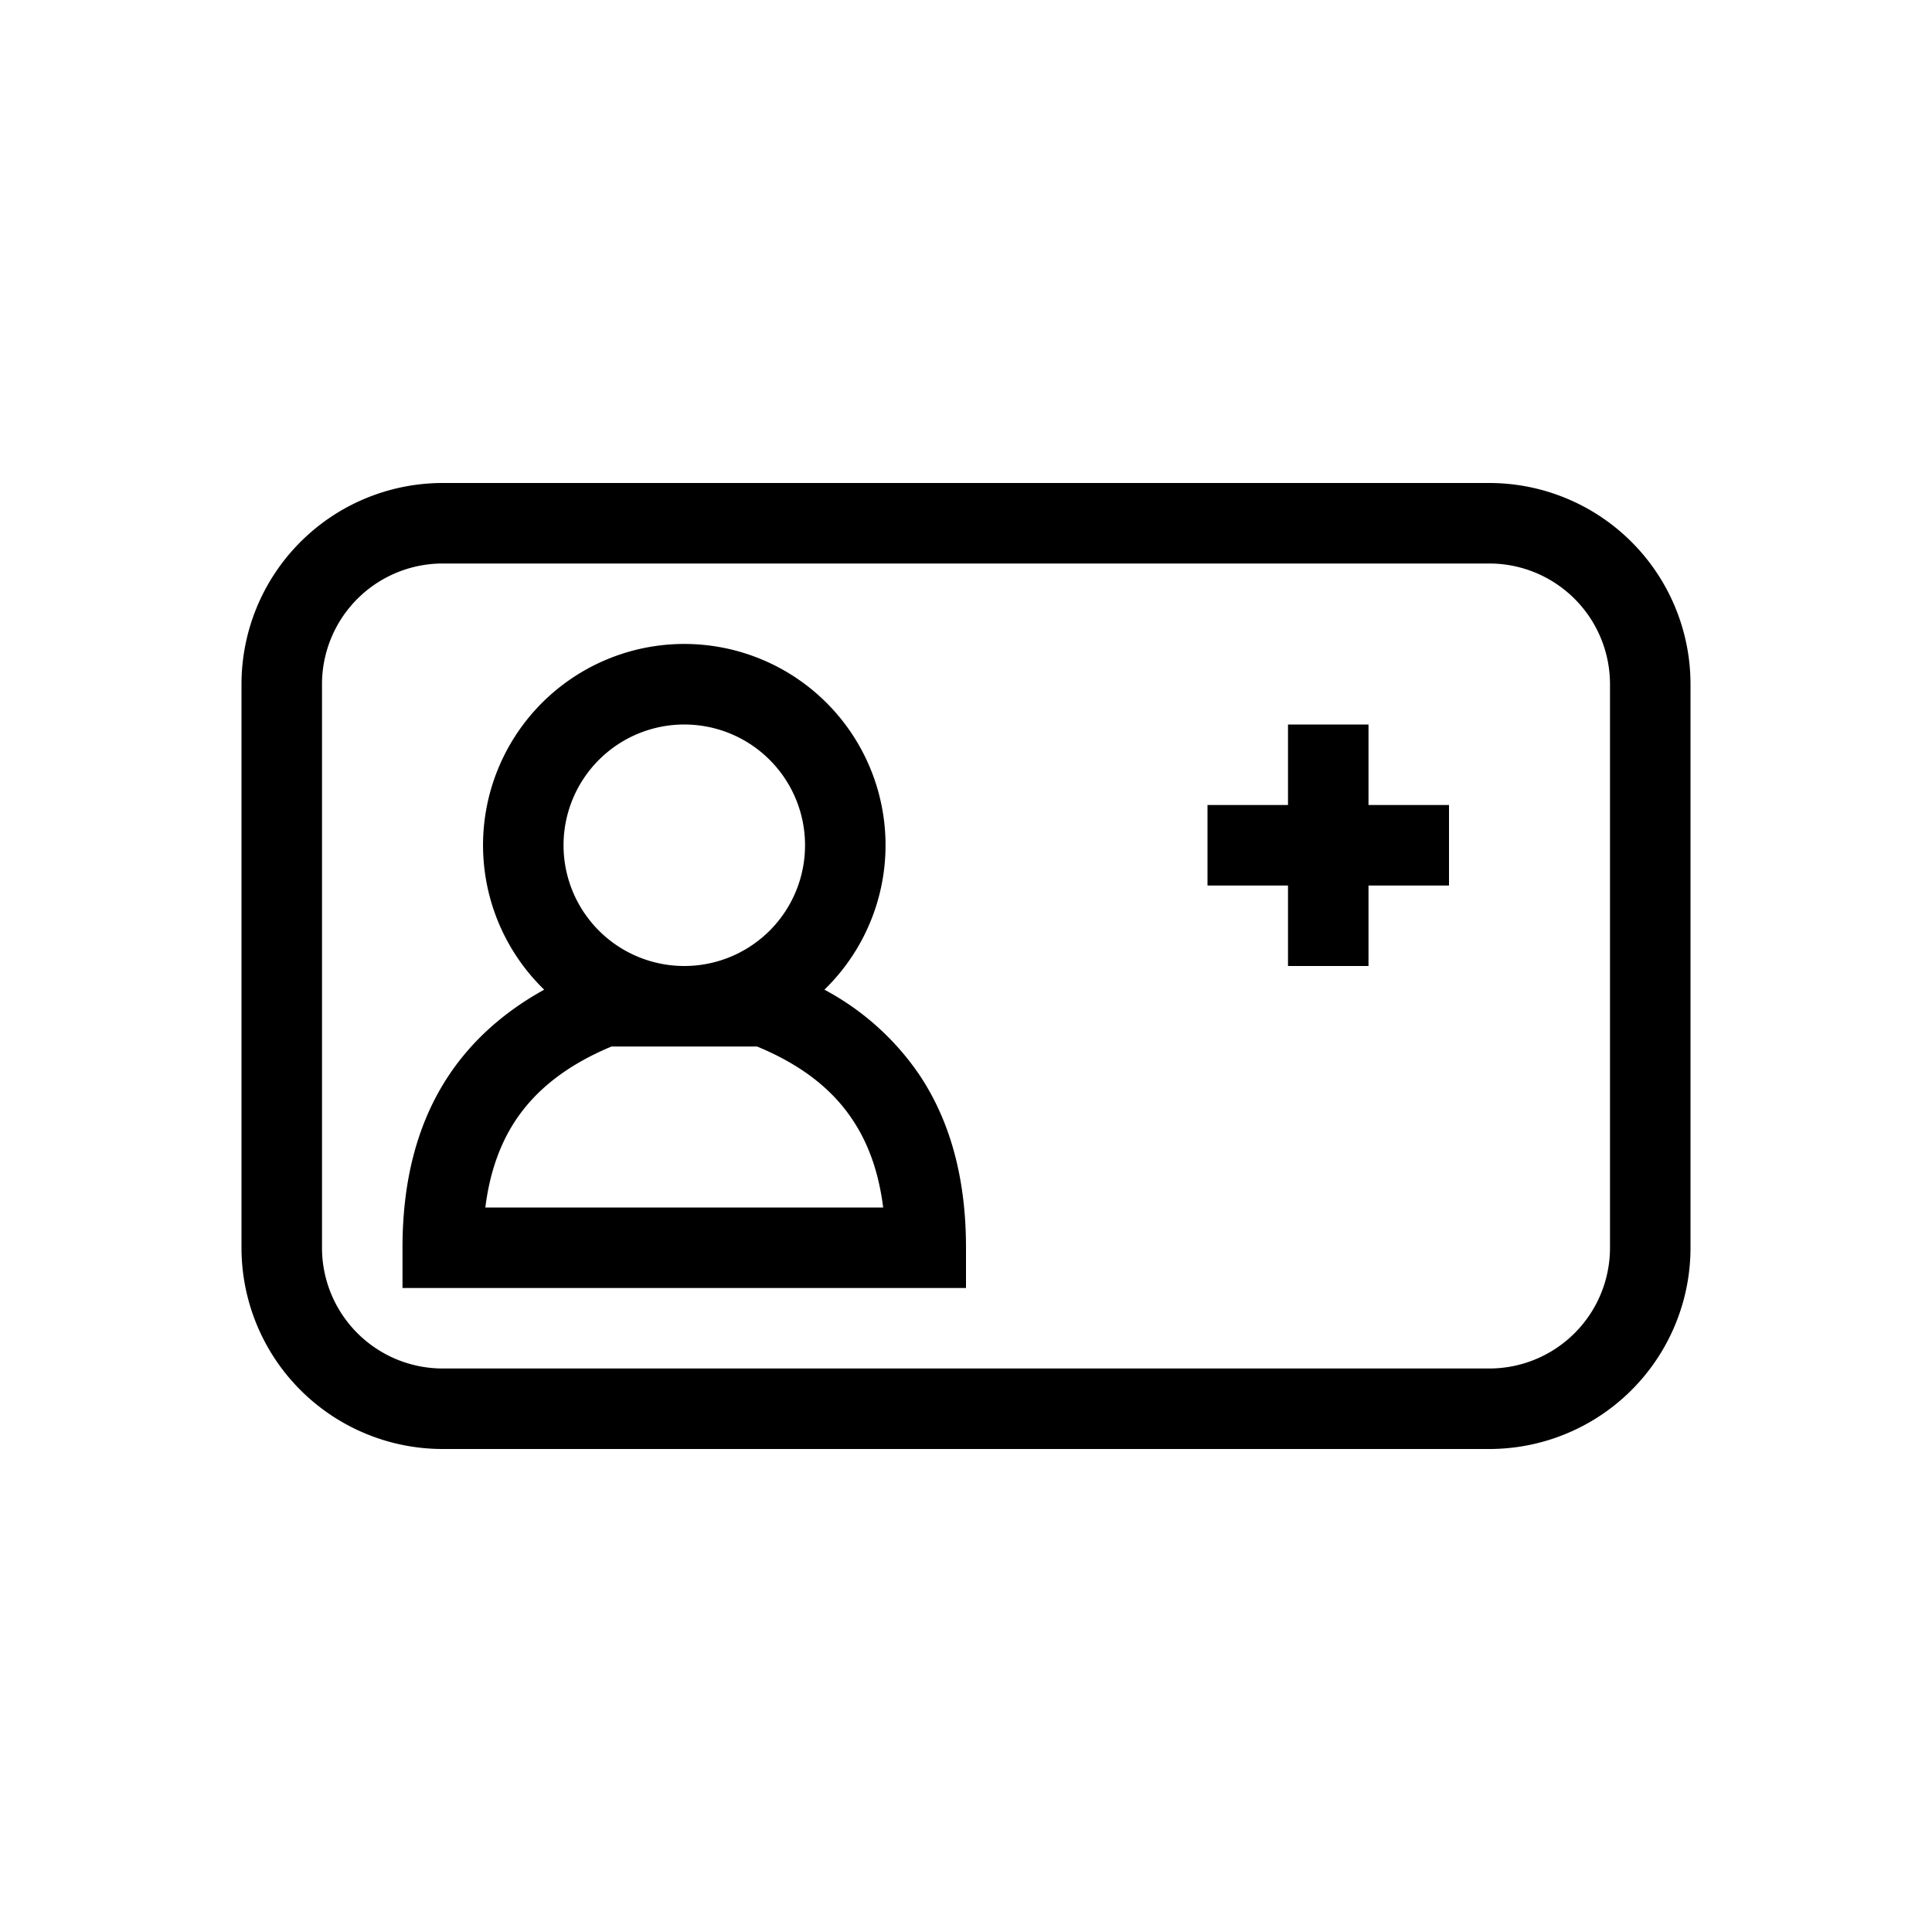
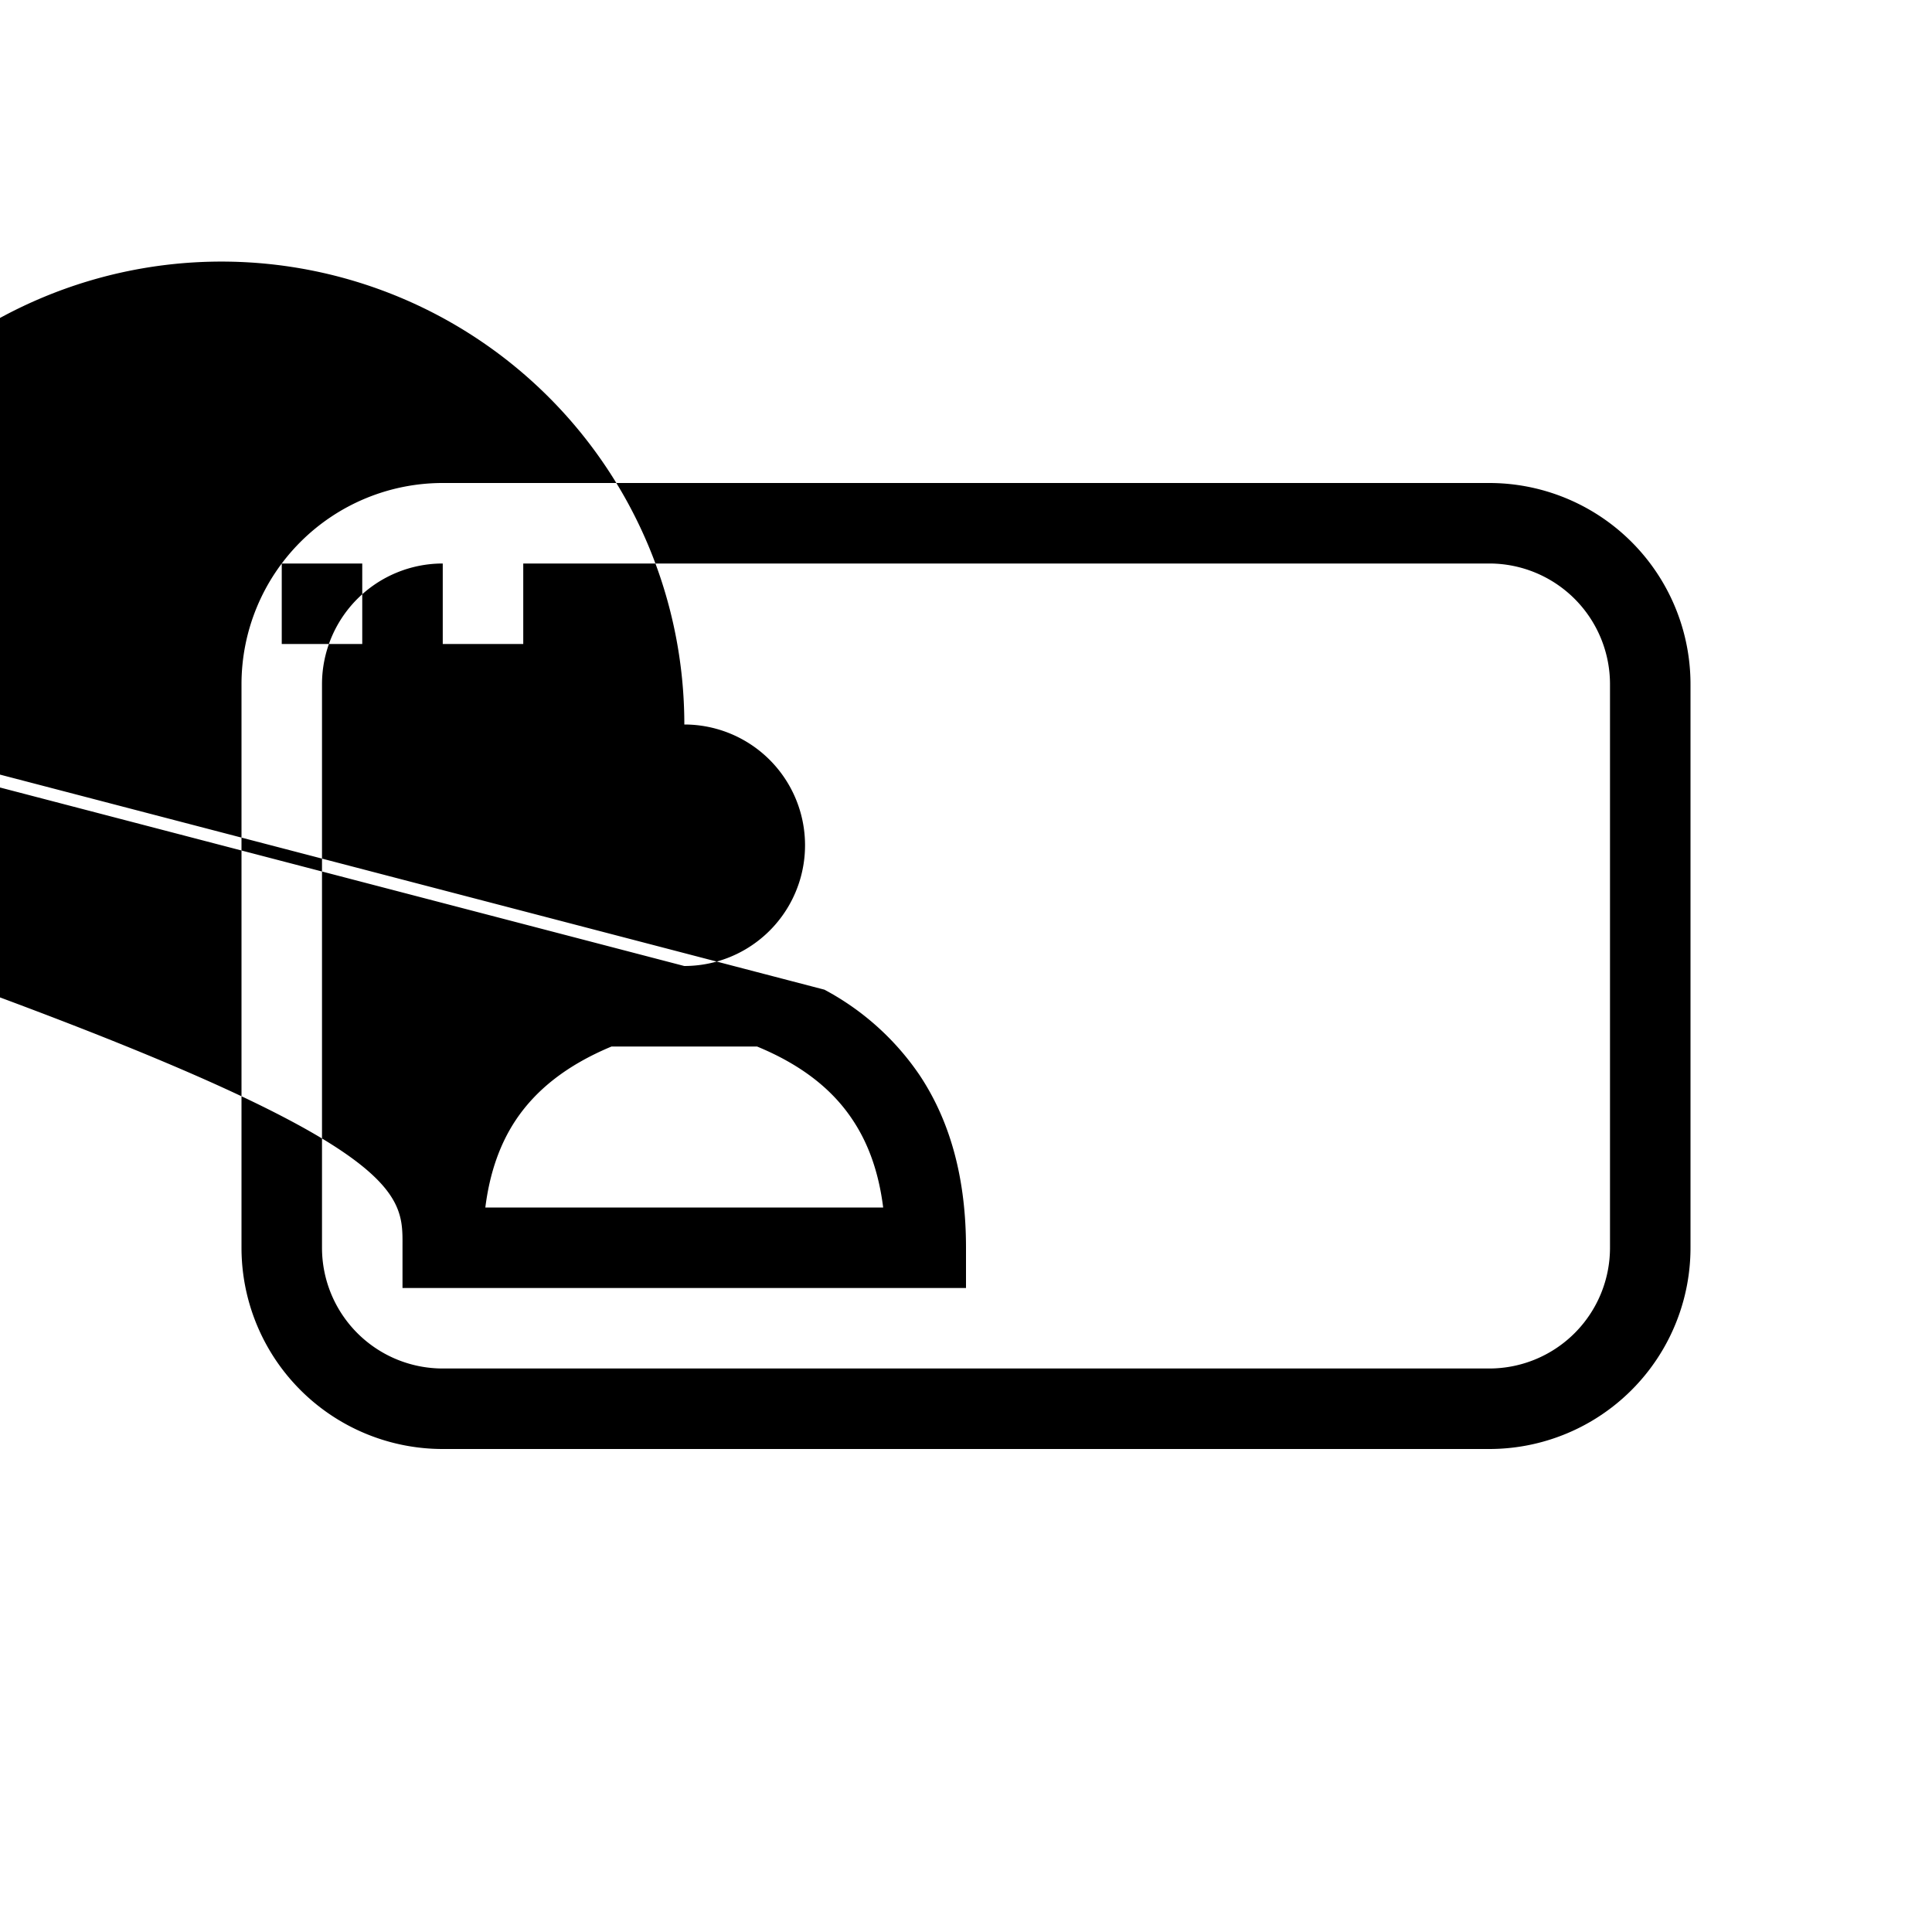
<svg xmlns="http://www.w3.org/2000/svg" width="24" height="24" viewBox="0 0 24 24" fill="none">
-   <path fill-rule="evenodd" clip-rule="evenodd" d="M4 8.5A1.5 1.5 0 0 1 5.5 7h13A1.5 1.5 0 0 1 20 8.5v7a1.5 1.5 0 0 1-1.5 1.5h-13A1.5 1.5 0 0 1 4 15.5v-7ZM5.5 6A2.5 2.5 0 0 0 3 8.5v7A2.5 2.5 0 0 0 5.5 18h13a2.5 2.5 0 0 0 2.5-2.5v-7A2.5 2.5 0 0 0 18.5 6h-13ZM17 9v1h1v1h-1v1h-1v-1h-1v-1h1V9h1Zm-8.5 3A1.5 1.5 0 1 1 8.501 9 1.5 1.5 0 0 1 8.5 12Zm1.741.294a2.5 2.5 0 1 0-3.481 0c-.491.272-.89.623-1.185 1.065C5.177 13.958 5 14.68 5 15.5v.5h7v-.5c0-.821-.177-1.543-.575-2.142a3.306 3.306 0 0 0-1.184-1.064ZM8.5 13h-.903c-.559.233-.94.54-1.19.914-.193.29-.323.647-.378 1.086h4.942c-.055-.44-.185-.797-.379-1.088-.248-.375-.63-.682-1.188-.912H8.5Z" fill="#000" />
+   <path fill-rule="evenodd" clip-rule="evenodd" d="M4 8.5A1.5 1.5 0 0 1 5.5 7h13A1.5 1.5 0 0 1 20 8.5v7a1.5 1.5 0 0 1-1.5 1.5h-13A1.5 1.5 0 0 1 4 15.5v-7ZM5.5 6A2.5 2.5 0 0 0 3 8.5v7A2.5 2.5 0 0 0 5.5 18h13a2.5 2.5 0 0 0 2.5-2.5v-7A2.5 2.5 0 0 0 18.5 6h-13Zv1h1v1h-1v1h-1v-1h-1v-1h1V9h1Zm-8.5 3A1.5 1.5 0 1 1 8.501 9 1.5 1.5 0 0 1 8.5 12Zm1.741.294a2.5 2.5 0 1 0-3.481 0c-.491.272-.89.623-1.185 1.065C5.177 13.958 5 14.68 5 15.5v.5h7v-.5c0-.821-.177-1.543-.575-2.142a3.306 3.306 0 0 0-1.184-1.064ZM8.5 13h-.903c-.559.233-.94.54-1.19.914-.193.29-.323.647-.378 1.086h4.942c-.055-.44-.185-.797-.379-1.088-.248-.375-.63-.682-1.188-.912H8.5Z" fill="#000" />
</svg>